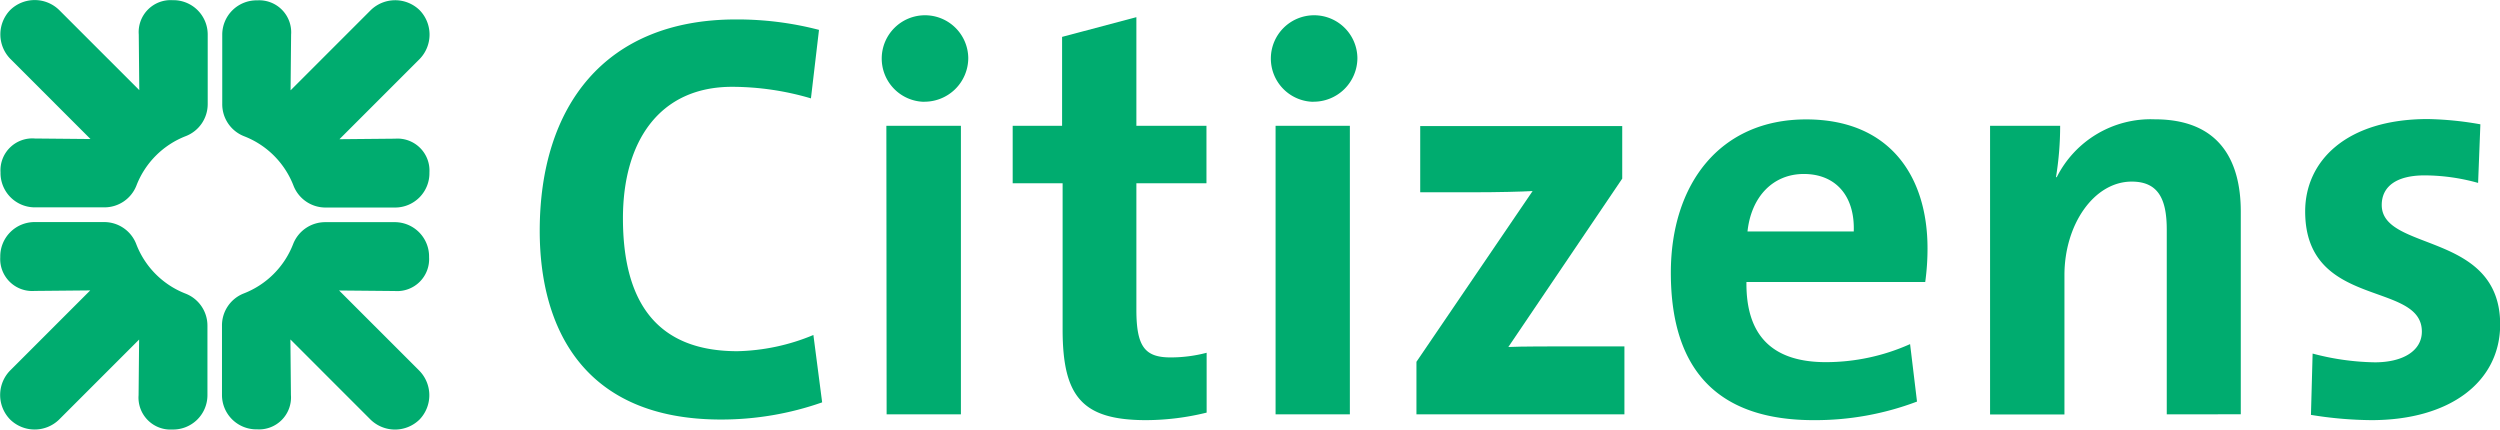
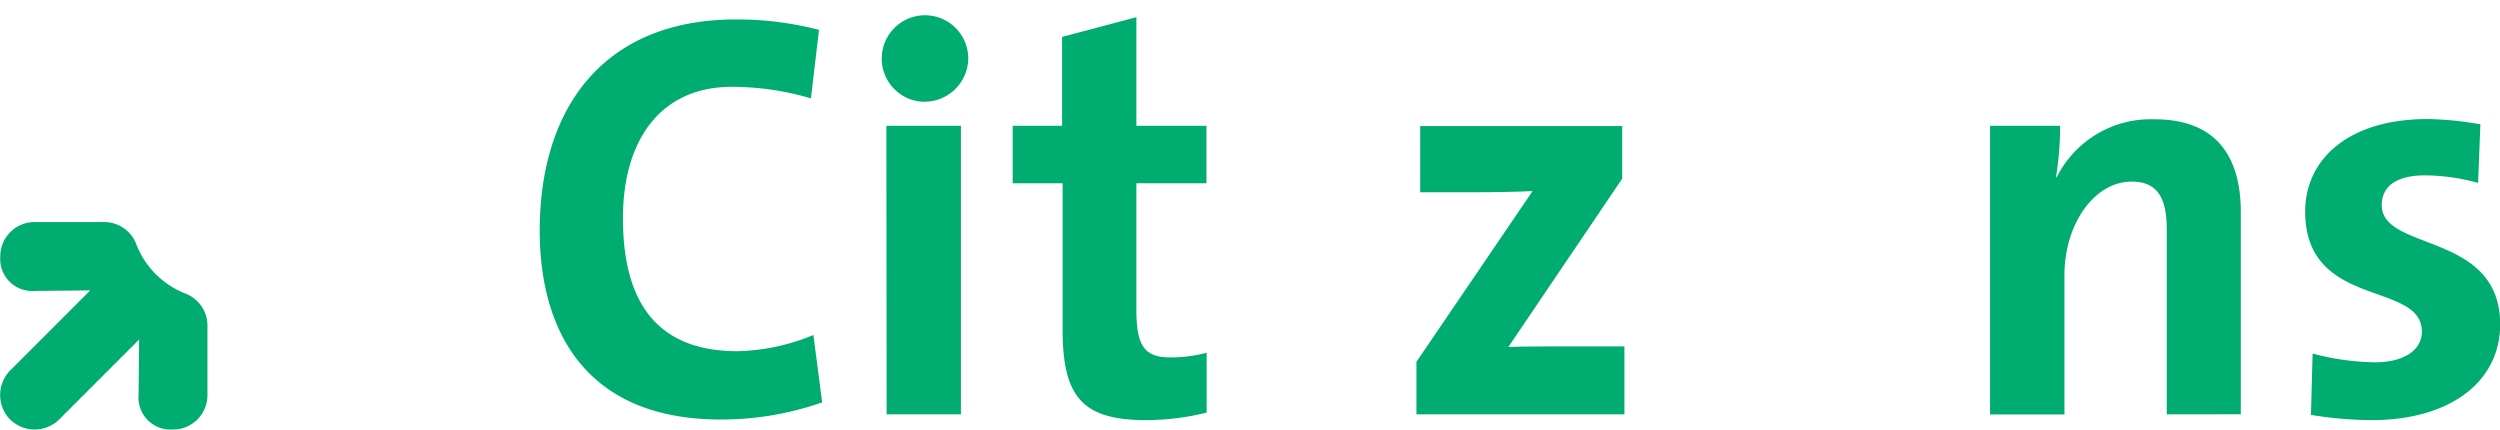
<svg xmlns="http://www.w3.org/2000/svg" viewBox="0 0 285.38 49.05">
  <title>citizens-financial-group-logo</title>
-   <path d="M161.2,279.37a4,4,0,0,1-5.6,0l-9.14-9.14.06,6.34a3.65,3.65,0,0,1-3.87,3.92,3.92,3.92,0,0,1-4-3.92v-7.91a3.91,3.91,0,0,1,2.48-3.68,9.87,9.87,0,0,0,5.65-5.66,3.93,3.93,0,0,1,3.68-2.48h7.91a3.92,3.92,0,0,1,3.92,4,3.65,3.65,0,0,1-3.92,3.86l-6.35-.06,9.14,9.14A4,4,0,0,1,161.2,279.37Z" transform="translate(-113.31 -231.48)" style="fill:#00ac6f" />
-   <path d="M161.2,232.63a4,4,0,0,1,0,5.6l-9.14,9.14,6.35-.06a3.65,3.65,0,0,1,3.92,3.86,3.92,3.92,0,0,1-3.92,4H150.5a3.92,3.92,0,0,1-3.68-2.48,9.86,9.86,0,0,0-5.65-5.66,3.92,3.92,0,0,1-2.49-3.68v-7.91a3.92,3.92,0,0,1,4-3.92,3.65,3.65,0,0,1,3.86,3.92l-.06,6.35,9.14-9.14A4,4,0,0,1,161.2,232.63Z" transform="translate(-113.31 -231.48)" style="fill:#00ac6f" />
-   <path d="M114.47,232.63a4,4,0,0,1,5.6,0l9.14,9.14-.06-6.35a3.65,3.65,0,0,1,3.87-3.92,3.92,3.92,0,0,1,4,3.92v7.91a3.92,3.92,0,0,1-2.48,3.68,9.86,9.86,0,0,0-5.66,5.66,3.92,3.92,0,0,1-3.68,2.48h-7.91a3.92,3.92,0,0,1-3.92-4,3.64,3.64,0,0,1,3.92-3.86l6.35.06-9.14-9.14A4,4,0,0,1,114.47,232.63Z" transform="translate(-113.31 -231.48)" style="fill:#00ac6f" />
  <path d="M114.47,279.37a4,4,0,0,1,0-5.6l9.14-9.14-6.35.06a3.65,3.65,0,0,1-3.92-3.86,3.92,3.92,0,0,1,3.92-4h7.91a3.92,3.92,0,0,1,3.68,2.48A9.84,9.84,0,0,0,134.5,265a3.92,3.92,0,0,1,2.49,3.68v7.91a3.92,3.92,0,0,1-4,3.92,3.65,3.65,0,0,1-3.86-3.92l.06-6.35-9.14,9.14A4,4,0,0,1,114.47,279.37Z" transform="translate(-113.31 -231.48)" style="fill:#00ac6f" />
  <path d="M195.6,279.37c-15.64,0-20.68-10.4-20.68-21.54,0-14.19,7.42-24.13,22.4-24.13a37,37,0,0,1,9.48,1.19l-.92,7.82a31.92,31.92,0,0,0-9-1.32c-8.35,0-12.46,6.29-12.46,15,0,9.74,4,15.18,13.06,15.18a23.73,23.73,0,0,0,8.68-1.85l1,7.69A34.73,34.73,0,0,1,195.6,279.37Z" transform="translate(-113.31 -231.48)" style="fill:#00ac6f" />
  <path d="M214.49,245.84H223v32.94h-8.48Zm4.25-2.74a4.94,4.94,0,1,1,5.1-5A5,5,0,0,1,218.73,243.09Z" transform="translate(-113.31 -231.48)" style="fill:#00ac6f" />
  <path d="M244.16,279.44c-7.29,0-9.55-2.65-9.55-10.34V252.4h-5.7v-6.56h5.64V235.69l8.48-2.25v12.4h8v6.56h-8v14.45c0,4.24,1,5.43,3.91,5.43a16.2,16.2,0,0,0,4.11-.53v6.83A29.23,29.23,0,0,1,244.16,279.44Z" transform="translate(-113.31 -231.48)" style="fill:#00ac6f" />
-   <path d="M258.92,245.84h8.48v32.94h-8.48Zm4.24-2.74a4.94,4.94,0,1,1,5.1-5A5,5,0,0,1,263.16,243.09Z" transform="translate(-113.31 -231.48)" style="fill:#00ac6f" />
  <path d="M275,278.78v-6l13.26-19.49c-1.26.07-3.84.14-7,.14h-5.83v-7.56h23.06v6l-13,19.22c1.39-.07,5-.07,7.49-.07h5.76v7.76Z" transform="translate(-113.31 -231.48)" style="fill:#00ac6f" />
-   <path d="M319.22,251.34c-3.51,0-6,2.58-6.43,6.56h12.13C325.06,253.79,322.81,251.34,319.22,251.34Zm13.86,12.33H312.67c-.07,6.16,3,9.15,9.07,9.15a23.54,23.54,0,0,0,9.61-2.06l.79,6.56a32.79,32.79,0,0,1-11.8,2.12c-10.47,0-16.3-5.24-16.3-16.83,0-10.08,5.57-17.5,15.44-17.5,9.61,0,13.86,6.56,13.86,14.71A27.7,27.7,0,0,1,333.08,263.66Z" transform="translate(-113.31 -231.48)" style="fill:#00ac6f" />
  <path d="M360.65,278.78V257.7c0-3.44-.93-5.49-4-5.49-4.31,0-7.68,4.9-7.68,10.67v15.91h-8.49V245.84h8a36.26,36.26,0,0,1-.47,5.83l.07.06a12,12,0,0,1,11.2-6.63c7.43,0,9.82,4.77,9.82,10.54v23.13Z" transform="translate(-113.31 -231.48)" style="fill:#00ac6f" />
  <path d="M384,279.44a44.75,44.75,0,0,1-6.89-.6l.19-7a29.18,29.18,0,0,0,7.1,1c3.24,0,5.37-1.33,5.37-3.51,0-5.83-13.32-2.52-13.32-13.72,0-5.76,4.71-10.54,14-10.54a37.72,37.72,0,0,1,6,.6l-.26,6.69a22.91,22.91,0,0,0-6.1-.86c-3.31,0-4.9,1.33-4.9,3.38,0,5.37,13.52,3,13.52,13.65C398.69,275.06,393,279.44,384,279.44Z" transform="translate(-113.31 -231.48)" style="fill:#00ac6f" />
</svg>